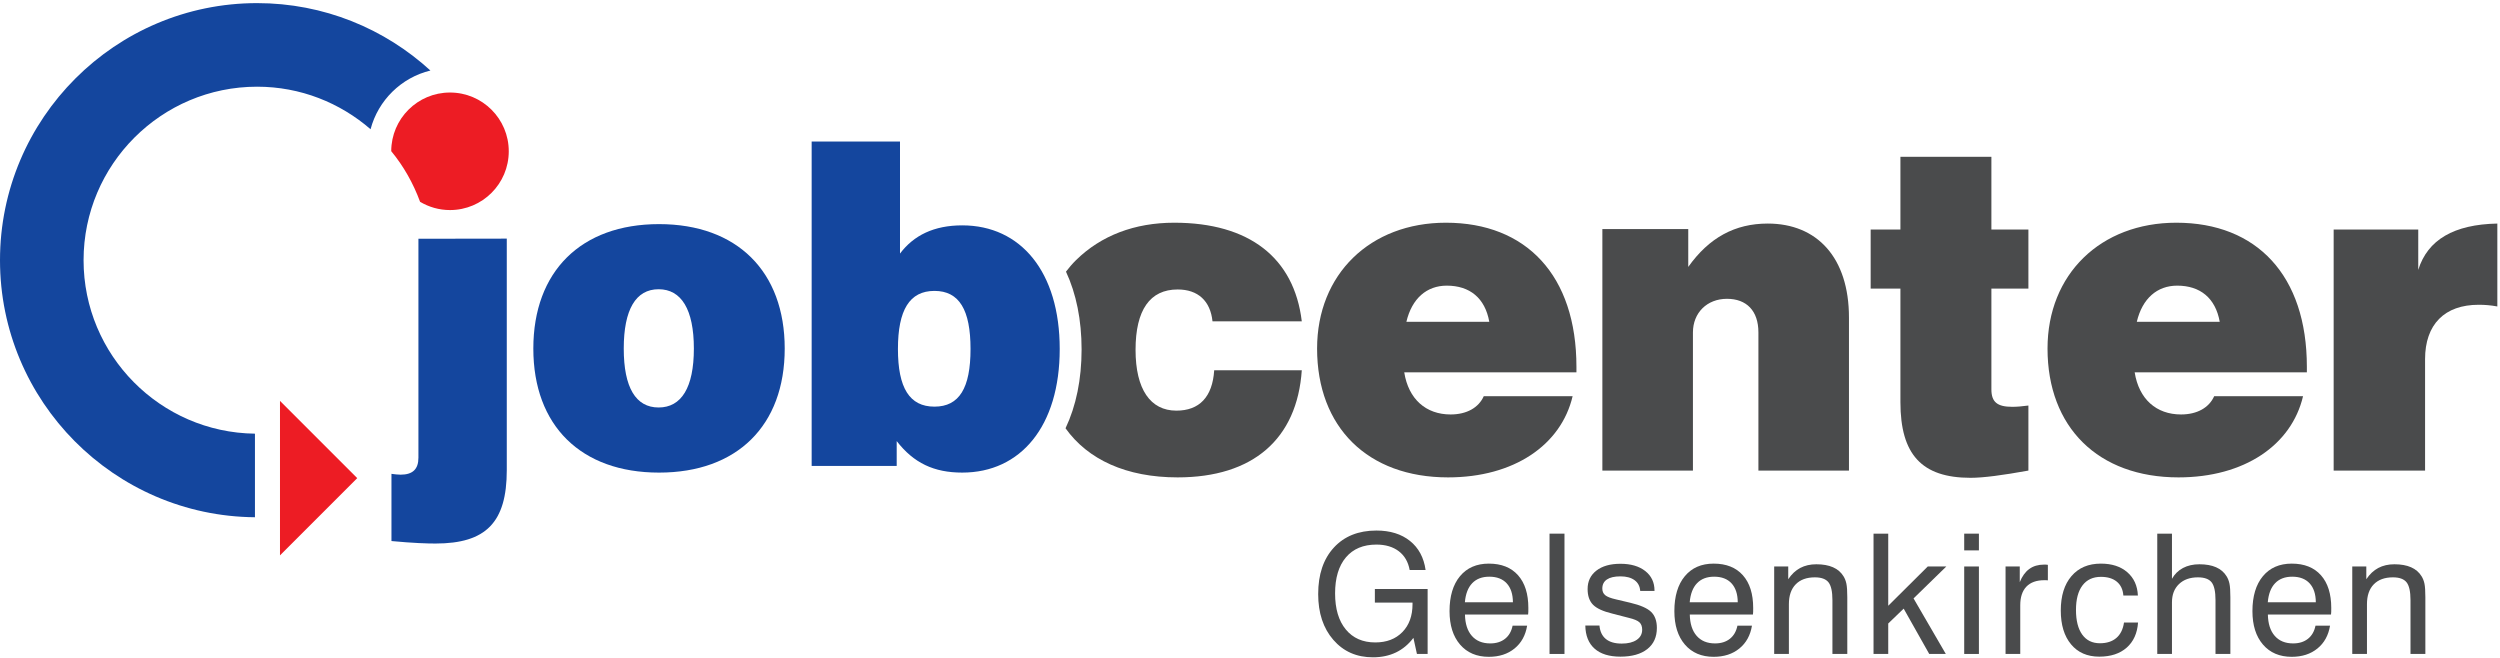
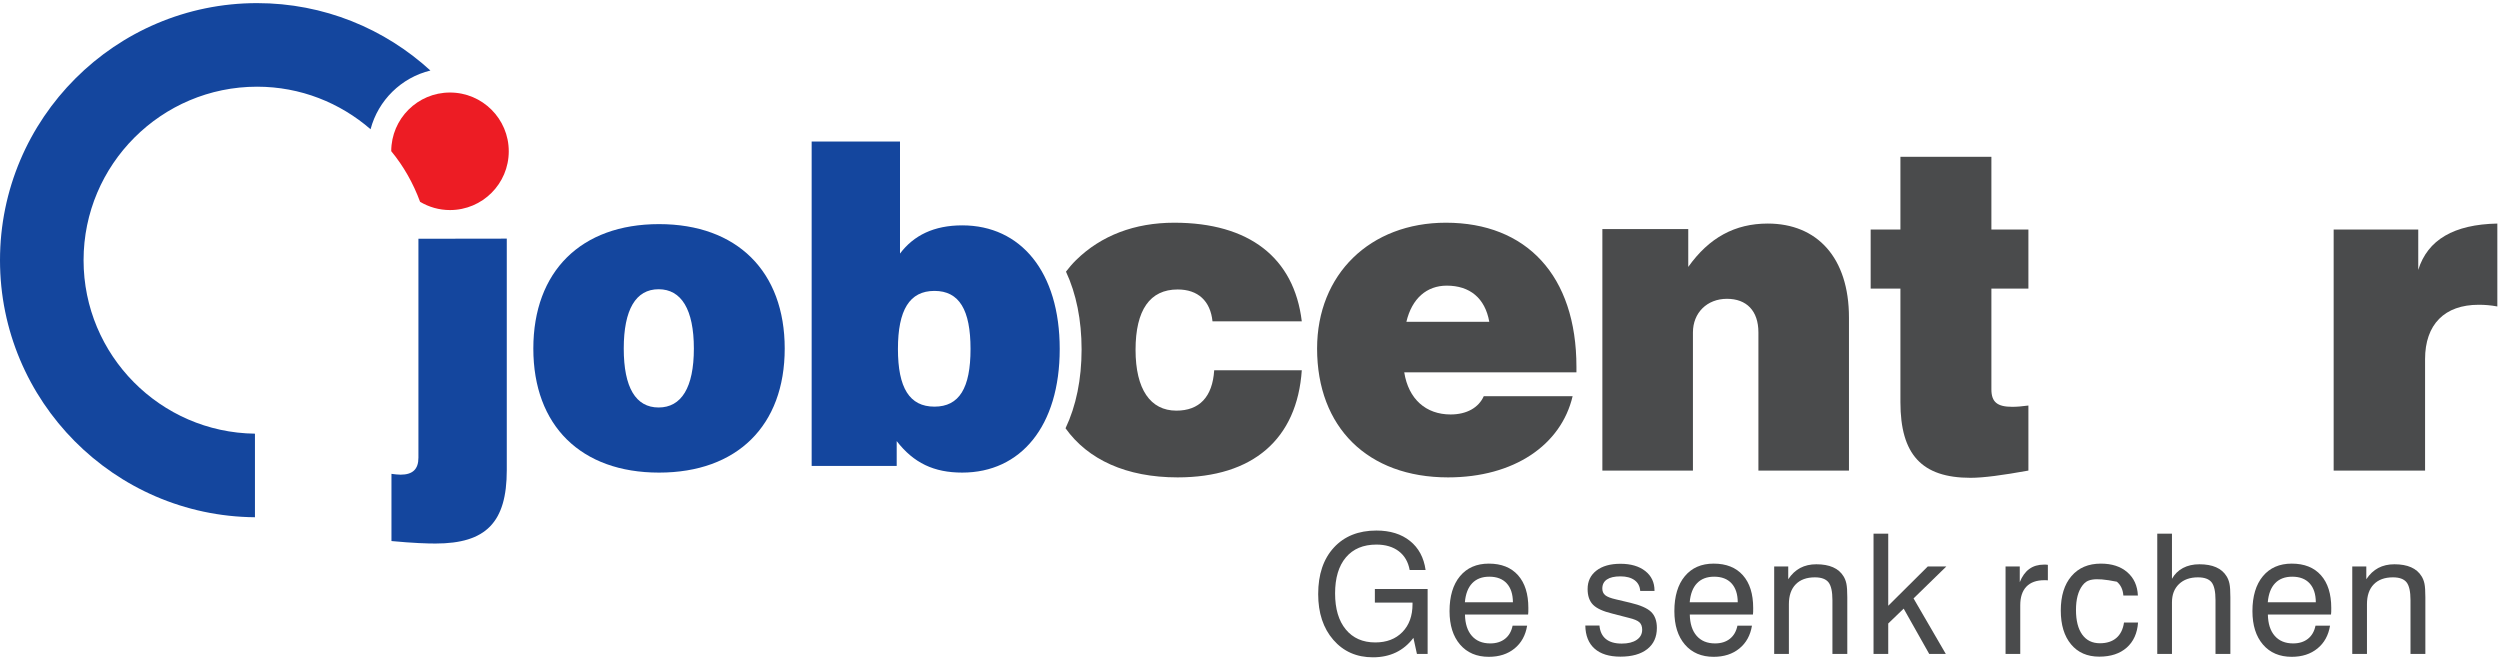
<svg xmlns="http://www.w3.org/2000/svg" width="100%" height="100%" viewBox="0 0 1363 359" version="1.1" xml:space="preserve" style="fill-rule:evenodd;clip-rule:evenodd;stroke-linejoin:round;stroke-miterlimit:2;">
  <g transform="matrix(4.167,0,0,4.167,0,0)">
    <path d="M248.646,52.614C248.646,59.457 251.428,62.516 257.827,62.516C259.495,62.516 261.996,62.182 265.391,61.569L265.391,53.058C264.555,53.17 263.889,53.227 263.276,53.227C261.329,53.227 260.549,52.614 260.549,50.944L260.549,37.763L265.391,37.763L265.391,30.029L260.549,30.029L260.549,20.516L248.646,20.516L248.646,30.029L244.753,30.029L244.753,37.763L248.646,37.763L248.646,52.614Z" style="fill:rgb(74,75,76);fill-rule:nonzero;" />
    <path d="M316.398,35.314L316.398,30.029L305.33,30.029L305.33,61.569L317.29,61.569L317.29,46.996C317.29,42.434 319.85,39.876 324.299,39.876C325.078,39.876 325.857,39.931 326.746,40.097L326.746,29.25C321.07,29.362 317.624,31.365 316.398,35.314Z" style="fill:rgb(74,75,76);fill-rule:nonzero;" />
-     <path d="M279.574,42.101C280.299,39.041 282.245,37.373 284.861,37.373C287.862,37.373 289.865,38.985 290.424,42.101L279.574,42.101ZM284.747,29.139C274.847,29.139 267.893,35.869 267.893,45.605C267.893,55.896 274.512,62.46 285.027,62.46C293.648,62.46 299.824,58.233 301.325,51.835L289.699,51.835C289.031,53.337 287.472,54.227 285.36,54.227C282.133,54.227 279.852,52.224 279.296,48.719L301.825,48.719L301.825,47.996C301.825,36.037 295.261,29.139 284.747,29.139Z" style="fill:rgb(74,75,76);fill-rule:nonzero;" />
    <path d="M221.499,43.491C221.499,40.933 223.336,39.096 225.951,39.096C228.509,39.096 230.066,40.654 230.066,43.491L230.066,61.569L241.914,61.569L241.914,41.545C241.914,33.701 237.741,29.25 231.29,29.25C227.006,29.25 223.613,31.085 220.887,34.924L220.887,29.974L209.65,29.974L209.65,61.569L221.499,61.569L221.499,43.491Z" style="fill:rgb(74,75,76);fill-rule:nonzero;" />
    <path d="M189.291,37.373C192.294,37.373 194.298,38.985 194.854,42.101L184.009,42.101C184.731,39.041 186.678,37.373 189.291,37.373ZM205.758,51.835L194.132,51.835C193.463,53.337 191.907,54.227 189.792,54.227C186.568,54.227 184.285,52.224 183.728,48.719L206.257,48.719L206.257,47.996C206.257,36.037 199.694,29.139 189.179,29.139C179.279,29.139 172.325,35.869 172.325,45.605C172.325,55.896 178.945,62.46 189.459,62.46C198.08,62.46 204.256,58.233 205.758,51.835Z" style="fill:rgb(74,75,76);fill-rule:nonzero;" />
    <path d="M154.079,37.874C156.749,37.874 158.364,39.374 158.641,42.045L170.323,42.045C169.321,33.701 163.424,29.139 153.636,29.139C148.462,29.139 144.068,30.809 140.785,34.034C140.295,34.517 139.868,35.023 139.47,35.542C140.816,38.433 141.51,41.868 141.513,45.723C141.51,49.632 140.796,53.115 139.411,56.034C142.334,60.132 147.359,62.46 154.079,62.46C163.926,62.46 169.712,57.453 170.323,48.443L158.863,48.443C158.641,51.947 156.916,53.727 153.913,53.727C150.521,53.727 148.573,50.944 148.573,45.773C148.573,40.543 150.463,37.874 154.079,37.874Z" style="fill:rgb(74,75,76);fill-rule:nonzero;" />
    <path d="M86.17,53.314C83.185,53.314 81.61,50.709 81.61,45.606C81.61,40.503 83.185,37.843 86.17,37.843C89.155,37.843 90.784,40.503 90.784,45.606C90.784,50.709 89.155,53.314 86.17,53.314ZM86.225,29.323C76.02,29.323 69.78,35.509 69.78,45.606C69.78,55.702 76.02,61.834 86.225,61.834C96.427,61.834 102.67,55.702 102.67,45.606C102.67,35.509 96.427,29.323 86.225,29.323Z" style="fill:rgb(20,70,158);fill-rule:nonzero;" />
    <path d="M54.746,59.88C54.746,61.399 53.986,62.105 52.411,62.105C52.033,62.105 51.653,62.052 51.218,61.996L51.218,70.79C54.04,71.06 55.94,71.115 56.971,71.115C63.592,71.115 66.306,68.347 66.306,61.508L66.306,31.221L54.746,31.238L54.746,59.88Z" style="fill:rgb(20,70,158);fill-rule:nonzero;" />
    <path d="M122.261,53.204C119.003,53.204 117.484,50.762 117.484,45.659C117.484,40.557 119.003,38.061 122.261,38.061C125.516,38.061 126.982,40.557 126.982,45.659C126.982,50.762 125.516,53.204 122.261,53.204ZM138.651,45.659C138.651,35.565 133.549,29.486 125.896,29.486C122.207,29.486 119.546,30.789 117.754,33.177L117.754,18.522L106.195,18.522L106.195,60.965L117.322,60.965L117.322,57.71C119.546,60.587 122.207,61.833 125.896,61.833C133.549,61.833 138.651,55.757 138.651,45.659Z" style="fill:rgb(20,70,158);fill-rule:nonzero;" />
    <path d="M184.928,83.457C184.287,84.304 183.525,84.941 182.642,85.365C181.758,85.789 180.753,86 179.628,86C177.497,86 175.772,85.24 174.45,83.718C173.128,82.198 172.468,80.201 172.468,77.729C172.468,75.157 173.152,73.128 174.52,71.643C175.887,70.157 177.743,69.415 180.087,69.415C181.883,69.415 183.347,69.869 184.48,70.777C185.613,71.685 186.292,72.952 186.521,74.576L184.437,74.576C184.244,73.514 183.769,72.695 183.01,72.119C182.251,71.542 181.277,71.252 180.087,71.252C178.37,71.252 177.039,71.81 176.096,72.925C175.152,74.041 174.68,75.613 174.68,77.643C174.68,79.652 175.147,81.223 176.079,82.356C177.013,83.489 178.299,84.055 179.938,84.055C181.419,84.055 182.602,83.603 183.486,82.698C184.369,81.793 184.811,80.575 184.811,79.043L184.811,78.84L179.884,78.84L179.884,77.066L186.787,77.066L186.787,85.562L185.388,85.562L184.928,83.457Z" style="fill:rgb(74,75,76);fill-rule:nonzero;" />
    <path d="M191.662,78.797L197.947,78.797C197.94,77.729 197.668,76.904 197.134,76.324C196.6,75.743 195.841,75.453 194.858,75.453C193.91,75.453 193.164,75.738 192.619,76.307C192.074,76.877 191.755,77.708 191.662,78.797ZM197.904,81.865L199.806,81.865C199.599,83.125 199.051,84.12 198.16,84.846C197.27,85.573 196.148,85.936 194.794,85.936C193.205,85.936 191.951,85.402 191.032,84.334C190.113,83.264 189.654,81.807 189.654,79.962C189.654,78.01 190.11,76.486 191.022,75.388C191.934,74.292 193.191,73.743 194.794,73.743C196.44,73.743 197.713,74.249 198.614,75.26C199.516,76.272 199.966,77.701 199.966,79.545C199.966,79.781 199.964,79.956 199.961,80.069C199.957,80.183 199.948,80.293 199.934,80.4L191.673,80.4C191.695,81.604 191.994,82.536 192.572,83.195C193.149,83.854 193.949,84.183 194.976,84.183C195.759,84.183 196.405,83.982 196.915,83.58C197.424,83.177 197.754,82.606 197.904,81.865Z" style="fill:rgb(74,75,76);fill-rule:nonzero;" />
-     <rect x="202.737" y="69.821" width="1.956" height="15.741" style="fill:rgb(74,75,76);fill-rule:nonzero;" />
    <path d="M207.419,81.843L209.269,81.843C209.339,82.62 209.619,83.208 210.108,83.606C210.595,84.005 211.288,84.205 212.186,84.205C213.012,84.205 213.664,84.042 214.142,83.718C214.618,83.394 214.858,82.951 214.858,82.388C214.858,81.968 214.738,81.645 214.499,81.421C214.261,81.197 213.796,81.002 213.105,80.838L210.957,80.283C209.745,79.991 208.904,79.604 208.43,79.124C207.955,78.642 207.719,77.957 207.719,77.066C207.719,76.054 208.102,75.251 208.867,74.657C209.633,74.061 210.683,73.764 212.015,73.764C213.375,73.764 214.458,74.081 215.264,74.715C216.069,75.349 216.471,76.201 216.471,77.269L216.471,77.312L214.601,77.312C214.558,76.707 214.311,76.238 213.859,75.907C213.405,75.576 212.791,75.41 212.015,75.41C211.238,75.41 210.649,75.545 210.246,75.816C209.844,76.086 209.643,76.482 209.643,77.002C209.643,77.373 209.769,77.663 210.022,77.873C210.275,78.084 210.746,78.267 211.438,78.423L213.297,78.862C214.622,79.175 215.534,79.576 216.033,80.064C216.531,80.552 216.781,81.249 216.781,82.153C216.781,83.343 216.363,84.267 215.526,84.926C214.688,85.585 213.518,85.915 212.015,85.915C210.547,85.915 209.419,85.566 208.632,84.868C207.845,84.169 207.441,83.162 207.419,81.843Z" style="fill:rgb(74,75,76);fill-rule:nonzero;" />
    <path d="M221.078,78.797L227.363,78.797C227.356,77.729 227.084,76.904 226.55,76.324C226.016,75.743 225.257,75.453 224.274,75.453C223.326,75.453 222.58,75.738 222.035,76.307C221.49,76.877 221.171,77.708 221.078,78.797ZM227.32,81.865L229.222,81.865C229.015,83.125 228.467,84.12 227.576,84.846C226.686,85.573 225.564,85.936 224.21,85.936C222.621,85.936 221.367,85.402 220.448,84.334C219.53,83.264 219.07,81.807 219.07,79.962C219.07,78.01 219.526,76.486 220.438,75.388C221.35,74.292 222.607,73.743 224.21,73.743C225.856,73.743 227.129,74.249 228.03,75.26C228.932,76.272 229.382,77.701 229.382,79.545C229.382,79.781 229.38,79.956 229.377,80.069C229.373,80.183 229.364,80.293 229.35,80.4L221.089,80.4C221.111,81.604 221.41,82.536 221.988,83.195C222.565,83.854 223.365,84.183 224.392,84.183C225.175,84.183 225.822,83.982 226.331,83.58C226.84,83.177 227.17,82.606 227.32,81.865Z" style="fill:rgb(74,75,76);fill-rule:nonzero;" />
    <path d="M239.75,85.562L239.75,78.519C239.75,77.394 239.577,76.616 239.232,76.184C238.886,75.753 238.293,75.538 237.452,75.538C236.376,75.538 235.541,75.842 234.947,76.452C234.352,77.061 234.054,77.924 234.054,79.043L234.054,85.562L232.13,85.562L232.13,74.117L233.968,74.117L233.968,75.784C234.41,75.122 234.934,74.629 235.539,74.309C236.145,73.989 236.847,73.828 237.645,73.828C238.507,73.828 239.234,73.959 239.824,74.218C240.416,74.478 240.872,74.869 241.193,75.388C241.37,75.667 241.499,75.992 241.577,76.366C241.655,76.74 241.695,77.334 241.695,78.145L241.695,85.562L239.75,85.562Z" style="fill:rgb(74,75,76);fill-rule:nonzero;" />
    <path d="M245.128,85.562L245.128,69.821L247.052,69.821L247.052,79.257L252.224,74.117L254.651,74.117L250.364,78.295L254.586,85.562L252.416,85.562L249.072,79.631L247.052,81.576L247.052,85.562L245.128,85.562Z" style="fill:rgb(74,75,76);fill-rule:nonzero;" />
-     <path d="M256.992,85.562L256.992,74.117L258.915,74.117L258.915,85.562L256.992,85.562ZM256.992,72.011L256.992,69.821L258.915,69.821L258.915,72.011L256.992,72.011Z" style="fill:rgb(74,75,76);fill-rule:nonzero;" />
    <path d="M262.402,85.562L262.402,74.117L264.261,74.117L264.261,76.168C264.568,75.399 264.983,74.824 265.506,74.443C266.03,74.061 266.673,73.871 267.435,73.871C267.577,73.871 267.681,73.873 267.745,73.876C267.809,73.879 267.873,73.888 267.938,73.903L267.938,75.933C267.888,75.926 267.83,75.921 267.767,75.917C267.702,75.914 267.607,75.912 267.478,75.912C266.452,75.912 265.67,76.192 265.132,76.75C264.594,77.31 264.325,78.125 264.325,79.193L264.325,85.562L262.402,85.562Z" style="fill:rgb(74,75,76);fill-rule:nonzero;" />
-     <path d="M277.815,77.921C277.757,77.137 277.474,76.534 276.965,76.11C276.455,75.686 275.759,75.474 274.875,75.474C273.835,75.474 273.032,75.848 272.466,76.596C271.9,77.344 271.616,78.413 271.616,79.802C271.616,81.199 271.889,82.274 272.434,83.029C272.979,83.785 273.75,84.162 274.747,84.162C275.645,84.162 276.363,83.93 276.901,83.467C277.439,83.004 277.772,82.332 277.9,81.448L279.738,81.448C279.638,82.851 279.143,83.947 278.252,84.734C277.362,85.521 276.165,85.915 274.662,85.915C273.095,85.915 271.863,85.376 270.97,84.301C270.075,83.225 269.628,81.75 269.628,79.876C269.628,77.96 270.095,76.459 271.029,75.373C271.962,74.286 273.244,73.743 274.875,73.743C276.315,73.743 277.467,74.119 278.333,74.87C279.198,75.622 279.659,76.638 279.717,77.921L277.815,77.921Z" style="fill:rgb(74,75,76);fill-rule:nonzero;" />
+     <path d="M277.815,77.921C277.757,77.137 277.474,76.534 276.965,76.11C273.835,75.474 273.032,75.848 272.466,76.596C271.9,77.344 271.616,78.413 271.616,79.802C271.616,81.199 271.889,82.274 272.434,83.029C272.979,83.785 273.75,84.162 274.747,84.162C275.645,84.162 276.363,83.93 276.901,83.467C277.439,83.004 277.772,82.332 277.9,81.448L279.738,81.448C279.638,82.851 279.143,83.947 278.252,84.734C277.362,85.521 276.165,85.915 274.662,85.915C273.095,85.915 271.863,85.376 270.97,84.301C270.075,83.225 269.628,81.75 269.628,79.876C269.628,77.96 270.095,76.459 271.029,75.373C271.962,74.286 273.244,73.743 274.875,73.743C276.315,73.743 277.467,74.119 278.333,74.87C279.198,75.622 279.659,76.638 279.717,77.921L277.815,77.921Z" style="fill:rgb(74,75,76);fill-rule:nonzero;" />
    <path d="M289.871,85.562L289.871,78.519C289.871,77.386 289.698,76.607 289.353,76.179C289.007,75.751 288.414,75.538 287.573,75.538C286.533,75.538 285.706,75.832 285.094,76.419C284.482,77.007 284.175,77.8 284.175,78.797L284.175,85.562L282.251,85.562L282.251,69.821L284.175,69.821L284.175,75.73C284.524,75.111 285.005,74.638 285.617,74.314C286.231,73.99 286.947,73.828 287.766,73.828C288.628,73.828 289.355,73.959 289.946,74.218C290.537,74.478 290.993,74.869 291.314,75.388C291.491,75.667 291.62,75.992 291.698,76.366C291.777,76.74 291.816,77.334 291.816,78.145L291.816,85.562L289.871,85.562Z" style="fill:rgb(74,75,76);fill-rule:nonzero;" />
    <path d="M296.712,78.797L302.996,78.797C302.989,77.729 302.718,76.904 302.184,76.324C301.65,75.743 300.891,75.453 299.907,75.453C298.96,75.453 298.214,75.738 297.669,76.307C297.124,76.877 296.805,77.708 296.712,78.797ZM302.953,81.865L304.856,81.865C304.649,83.125 304.101,84.12 303.21,84.846C302.32,85.573 301.197,85.936 299.844,85.936C298.255,85.936 297.001,85.402 296.082,84.334C295.163,83.264 294.703,81.807 294.703,79.962C294.703,78.01 295.159,76.486 296.072,75.388C296.984,74.292 298.24,73.743 299.844,73.743C301.489,73.743 302.763,74.249 303.664,75.26C304.566,76.272 305.016,77.701 305.016,79.545C305.016,79.781 305.014,79.956 305.011,80.069C305.007,80.183 304.998,80.293 304.984,80.4L296.723,80.4C296.744,81.604 297.044,82.536 297.621,83.195C298.198,83.854 298.999,84.183 300.026,84.183C300.809,84.183 301.455,83.982 301.965,83.58C302.474,83.177 302.804,82.606 302.953,81.865Z" style="fill:rgb(74,75,76);fill-rule:nonzero;" />
    <path d="M315.384,85.562L315.384,78.519C315.384,77.394 315.211,76.616 314.865,76.184C314.52,75.753 313.927,75.538 313.086,75.538C312.01,75.538 311.175,75.842 310.58,76.452C309.986,77.061 309.688,77.924 309.688,79.043L309.688,85.562L307.764,85.562L307.764,74.117L309.602,74.117L309.602,75.784C310.044,75.122 310.568,74.629 311.173,74.309C311.779,73.989 312.481,73.828 313.279,73.828C314.141,73.828 314.867,73.959 315.458,74.218C316.05,74.478 316.506,74.869 316.826,75.388C317.004,75.667 317.133,75.992 317.211,76.366C317.289,76.74 317.328,77.334 317.328,78.145L317.328,85.562L315.384,85.562Z" style="fill:rgb(74,75,76);fill-rule:nonzero;" />
    <path d="M58.876,12.106C54.635,12.106 51.197,15.54 51.188,19.779C52.803,21.737 54.072,23.98 54.963,26.405C56.11,27.086 57.445,27.484 58.876,27.484C63.123,27.484 66.565,24.042 66.565,19.795C66.565,15.549 63.123,12.106 58.876,12.106Z" style="fill:rgb(237,28,36);fill-rule:nonzero;" />
    <path d="M33.637,0.408C15.089,0.408 0,15.498 0,34.046C0,52.5 14.938,67.524 33.357,67.675L33.357,56.74C20.967,56.589 10.934,46.47 10.934,34.046C10.934,21.527 21.118,11.343 33.637,11.343C39.314,11.343 44.499,13.452 48.484,16.909C49.483,13.122 52.499,10.154 56.315,9.227C50.33,3.753 42.367,0.408 33.637,0.408Z" style="fill:rgb(20,70,158);fill-rule:nonzero;" />
-     <path d="M46.739,62.558L36.632,72.665L36.632,52.451L46.739,62.558Z" style="fill:rgb(237,28,36);fill-rule:nonzero;" />
  </g>
</svg>